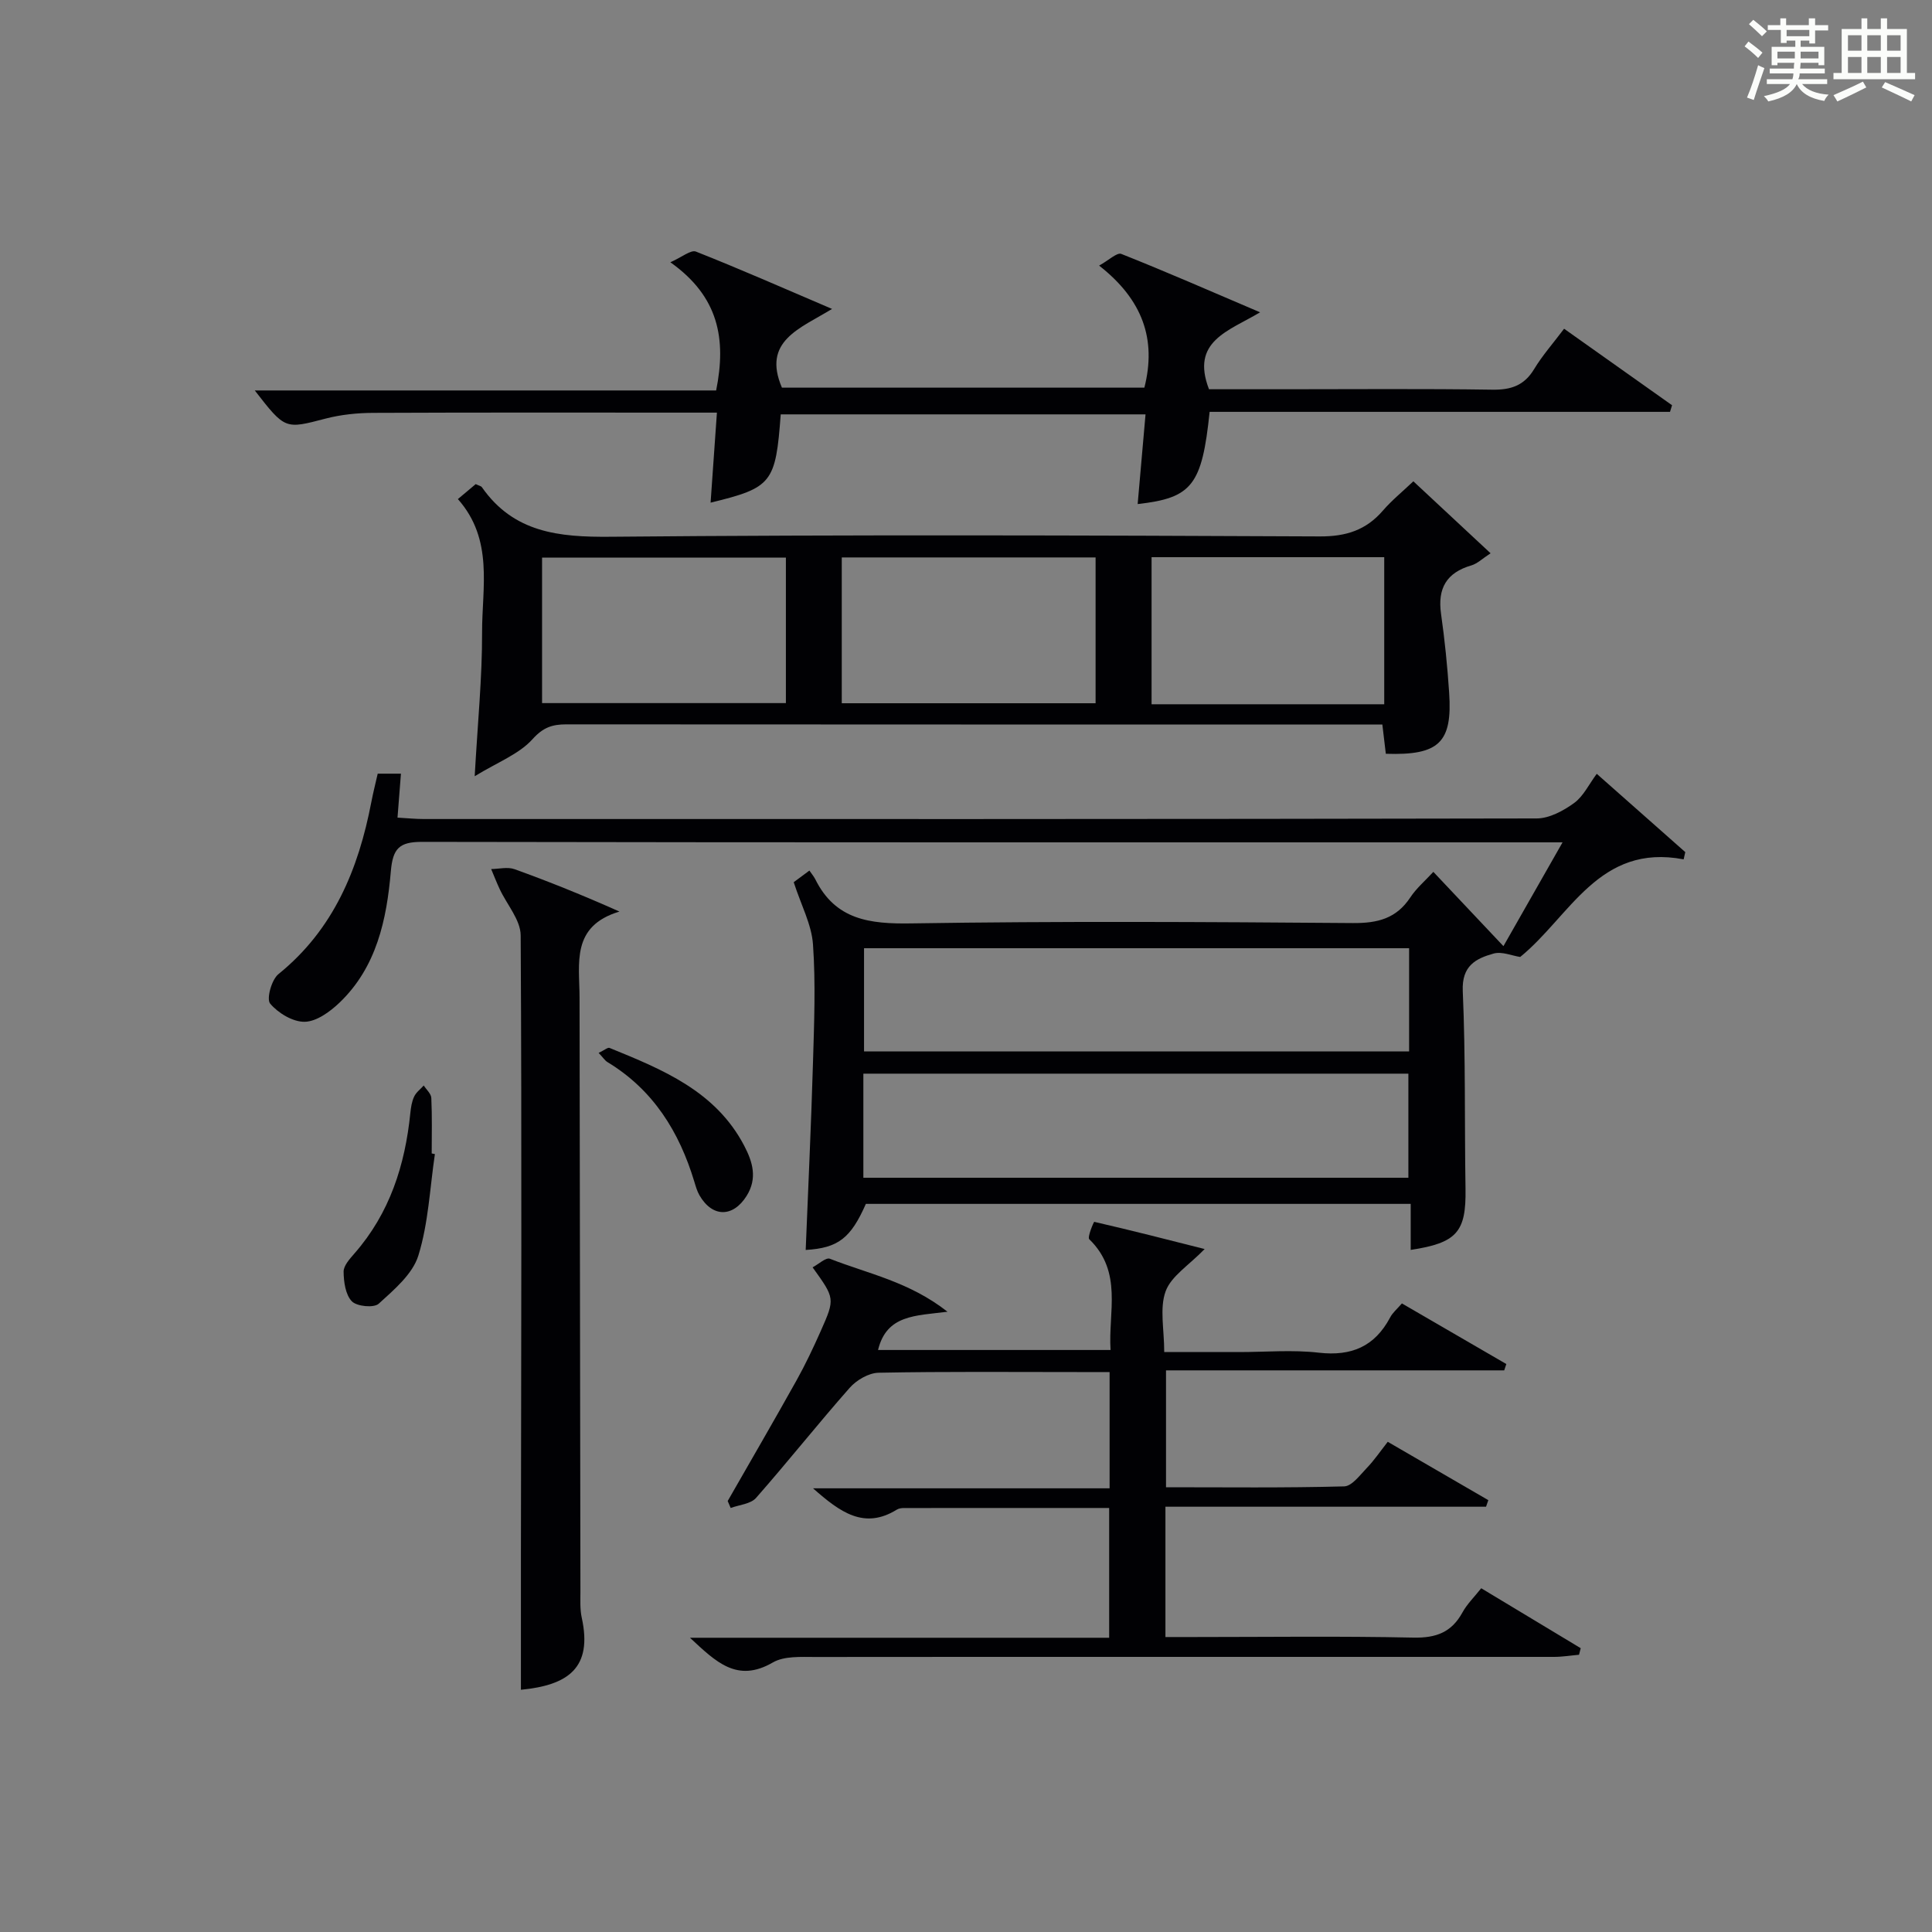
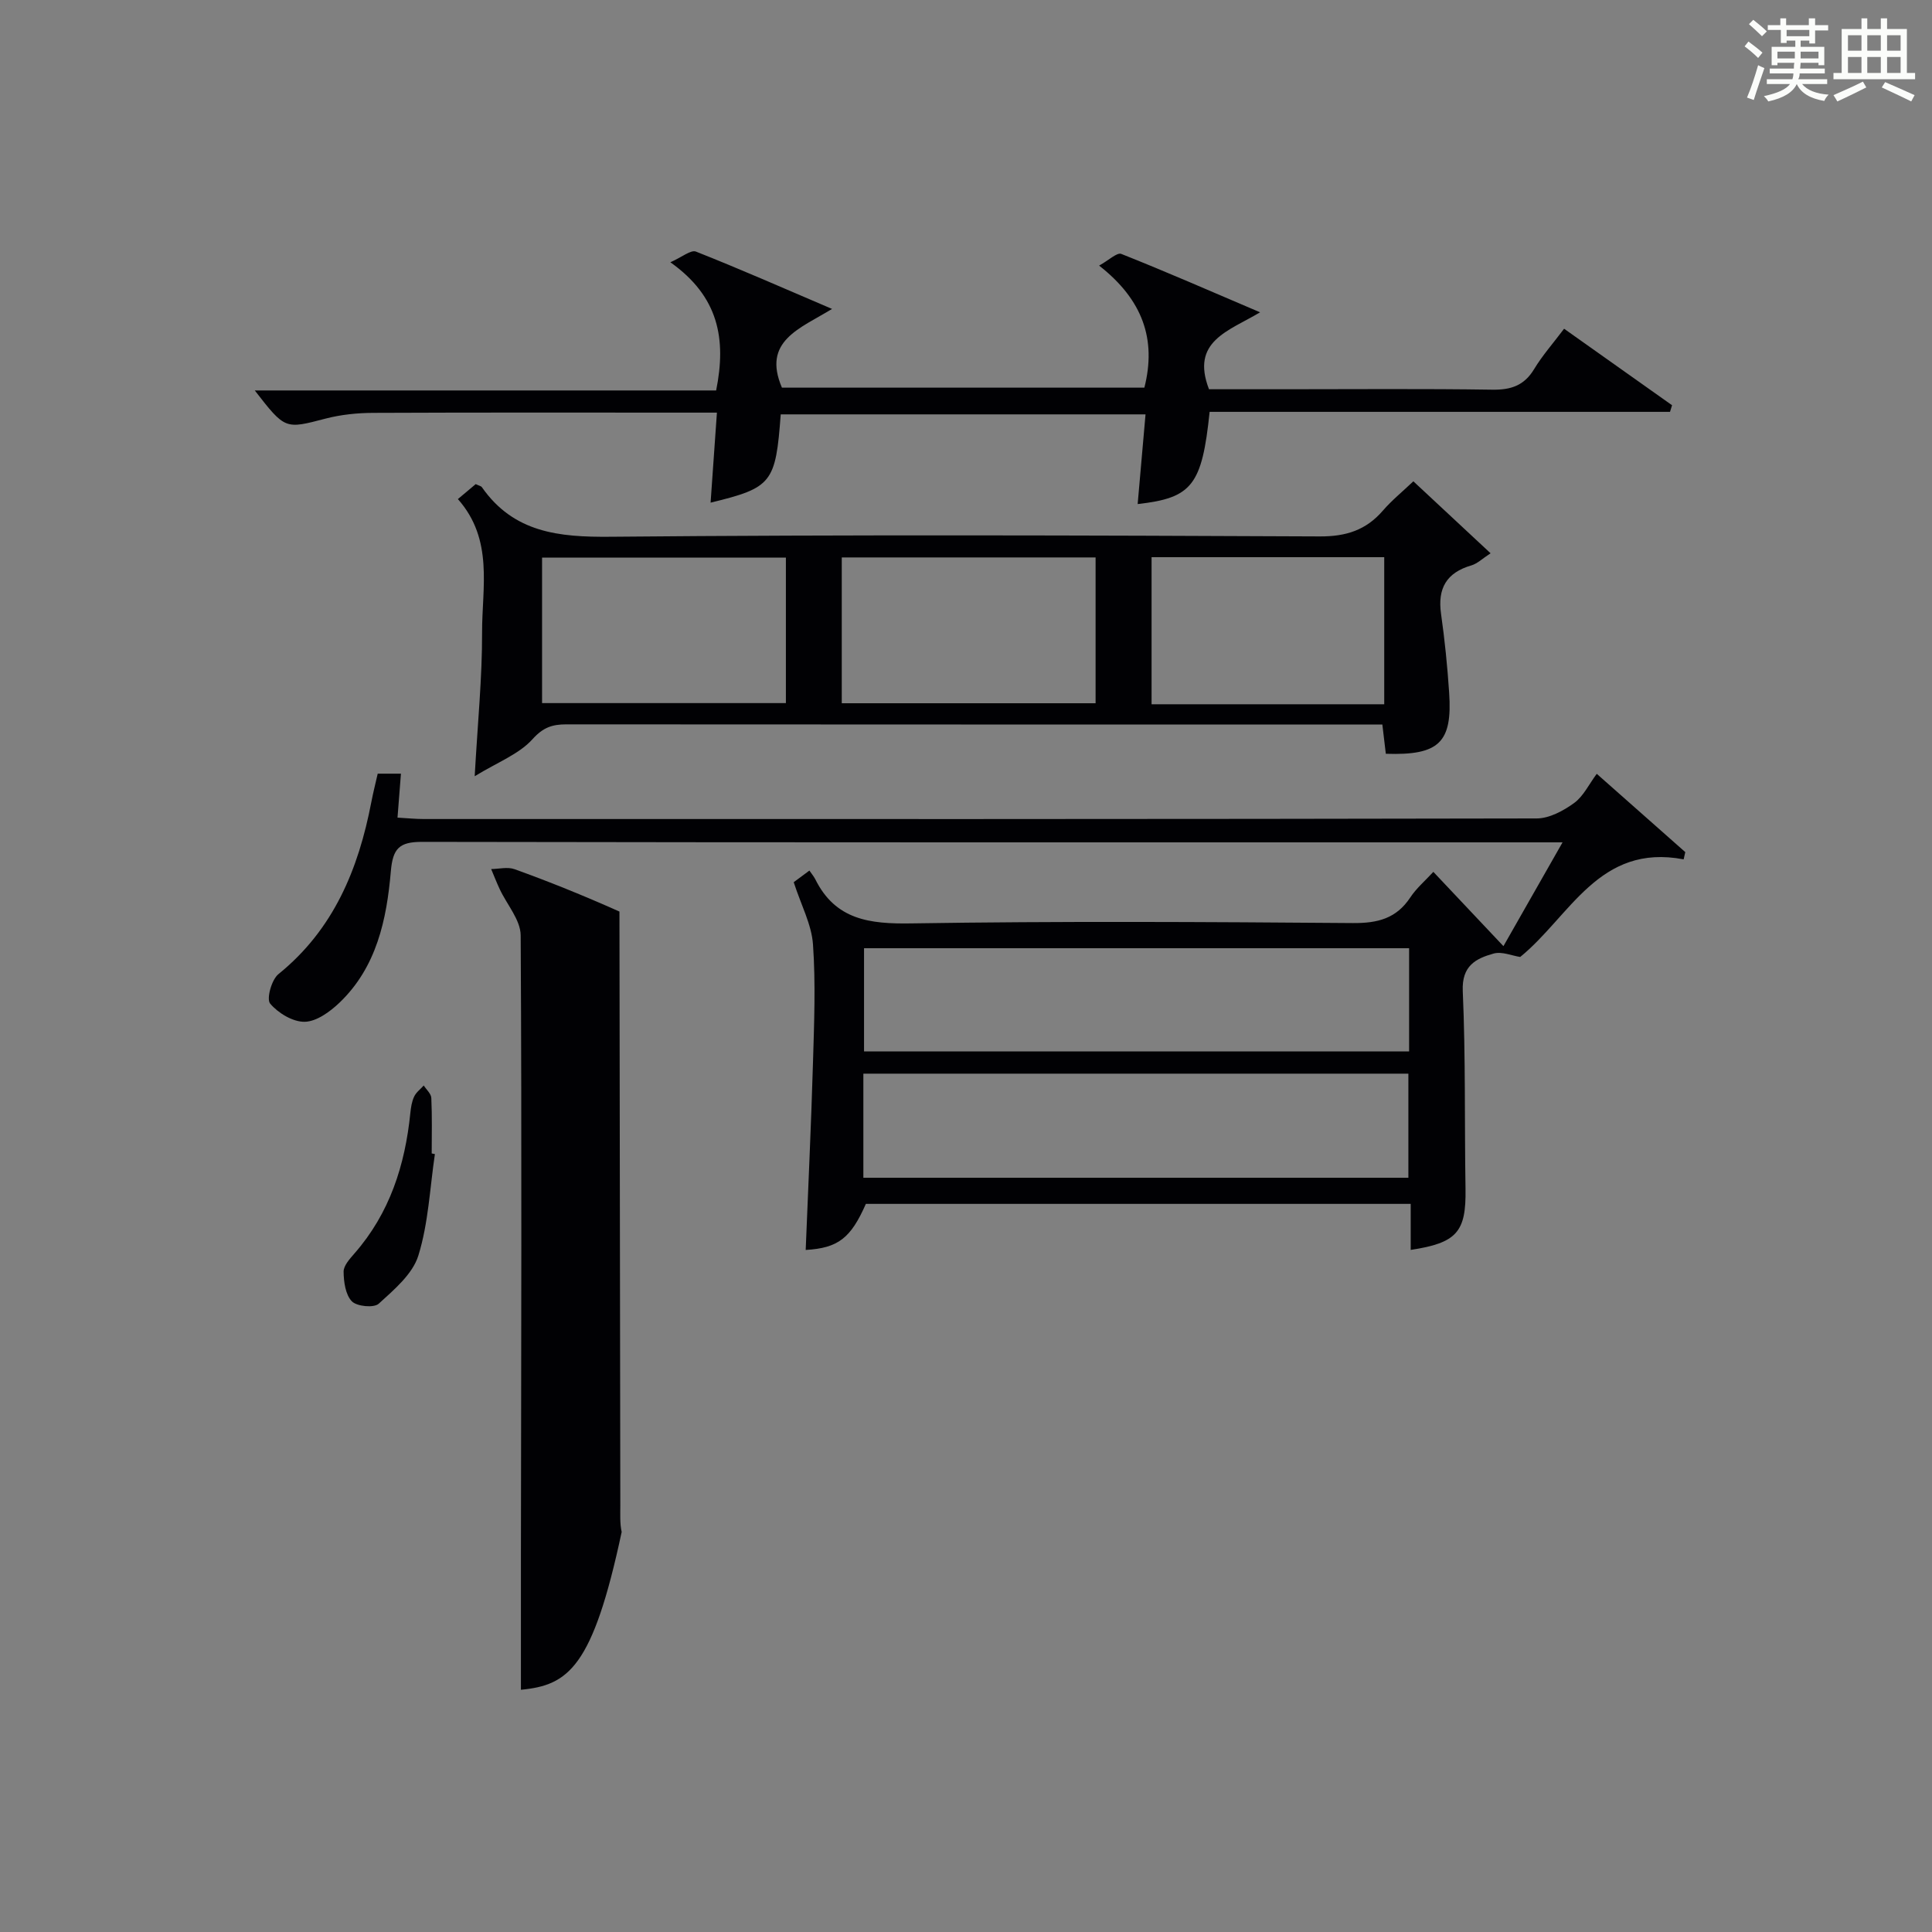
<svg xmlns="http://www.w3.org/2000/svg" version="1.1" id="漢_ZDIC_典" x="0px" y="0px" viewBox="0 0 400 400" style="enable-background:new 0 0 400 400;" xml:space="preserve">
  <rect x="0" y="0" width="400" height="400" fill="#808080" stroke="none" />
  <style type="text/css">
	.st1{fill:#010104;}
	.st0{fill:#fbfcfa;}
</style>
  <g>
    <path class="st0" d="M361.2,9.6l0.8-1c0.9,0.7,1.9,1.4,2.9,2.3L364,12C363,11,362,10.2,361.2,9.6z M361.7,20.2   c0.9-2.1,1.6-4.3,2.3-6.7c0.4,0.2,0.8,0.4,1.3,0.6c-0.7,2.1-1.5,4.3-2.2,6.6L361.7,20.2z M362.1,5l0.9-0.9c1,0.8,2,1.6,2.8,2.4   l-1,1C363.9,6.6,363,5.8,362.1,5z M374.6,3.8h1.2v1.4h2.7v1.1h-2.7v2.7h-1.2V8.4h-1.8v1.3h4.9v3.8h-1.2v-0.5h-3.7   c0,0.4-0.1,0.9-0.1,1.2h5.1v1h-5.2c0,0.5-0.1,0.9-0.3,1.2h6v1h-5.2c1.1,1.3,2.9,2,5.5,2.2c-0.4,0.4-0.7,0.8-0.9,1.3   c-2.9-0.5-4.8-1.6-5.7-3.5H372c-0.8,1.7-2.7,2.9-5.9,3.6c-0.2-0.4-0.6-0.8-0.9-1.1c2.8-0.6,4.6-1.4,5.4-2.5h-4.8v-1h5.3   c0.1-0.3,0.2-0.7,0.2-1.2h-4.9v-1h5c0-0.4,0-0.8,0.1-1.2H368v0.5h-1.2V9.7h4.9V8.4h-1.8v0.5h-1.2V6.2H366V5.2h2.6V3.8h1.2v1.4h4.7   V3.8z M368,12.1h3.6c0-0.4,0-0.9,0-1.4H368V12.1z M369.9,7.5h4.7V6.2h-4.7V7.5z M376.5,10.7h-3.7c0,0.5,0,1,0,1.4h3.7V10.7z" />
    <path class="st0" d="M385.3,3.8h1.3V6h2.8V3.8h1.3V6h4.1v9.1h1.7v1.3h-16.9v-1.3h1.7V6h4.1V3.8z M385.7,16.9l0.7,1.2   c-1.8,0.9-3.8,1.9-6,2.9c-0.2-0.4-0.5-0.8-0.8-1.3C381.9,18.7,383.9,17.8,385.7,16.9z M382.6,10.5h2.8V7.3h-2.8V10.5z M382.6,15.1   h2.8v-3.3h-2.8V15.1z M386.6,10.5h2.8V7.3h-2.8V10.5z M386.6,15.1h2.8v-3.3h-2.8V15.1z M390.3,17c2.1,0.9,4.1,1.8,6.1,2.7l-0.7,1.3   c-2.2-1.1-4.2-2-6.1-2.9L390.3,17z M393.5,7.3h-2.8v3.2h2.8V7.3z M390.7,15.1h2.8v-3.3h-2.8V15.1z" />
    <path class="st1" d="M164.33,182.65c0.78-0.58,1.82-1.34,3.25-2.41c0.48,0.7,0.92,1.22,1.22,1.81c4.18,8.41,11.26,9.27,19.86,9.13   c30.48-0.48,60.97-0.31,91.46-0.07c5.11,0.04,8.98-0.94,11.87-5.31c1.26-1.91,3.08-3.45,4.77-5.29c4.74,5.02,9.35,9.91,14.51,15.38   c4.36-7.66,8.02-14.09,12.24-21.49c-2.71,0-4.46,0-6.21,0c-76.64,0-153.27,0.04-229.9-0.1c-4.74-0.01-6.07,1.36-6.48,6.08   c-0.86,9.99-2.94,19.86-10.64,27.22c-1.96,1.87-4.74,3.9-7.19,3.95c-2.44,0.05-5.51-1.8-7.16-3.77c-0.8-0.95,0.29-4.95,1.72-6.1   c11.43-9.25,16.56-21.73,19.23-35.62c0.37-1.93,0.86-3.84,1.32-5.88c1.59,0,3.01,0,4.81,0c-0.24,3.01-0.45,5.75-0.71,9.1   c1.97,0.11,3.72,0.29,5.46,0.29c76.8,0.01,153.6,0.04,230.4-0.12c2.61-0.01,5.52-1.58,7.74-3.19c1.93-1.4,3.08-3.89,4.69-6.05   c6.87,6.07,12.6,11.14,18.33,16.21c-0.11,0.5-0.22,1-0.34,1.5c-17.56-3.35-23.49,11.79-33.84,20.21c-1.71-0.26-3.79-1.18-5.49-0.71   c-3.7,1.03-6.63,2.53-6.4,7.77c0.6,13.64,0.35,27.31,0.57,40.96c0.14,8.88-1.75,11.18-11.35,12.63c0-3.13,0-6.2,0-9.53   c-37.9,0-75.32,0-112.8,0c-3.13,7.09-5.71,9.14-12.46,9.54c0.52-12.96,1.13-25.88,1.51-38.81c0.24-8.15,0.57-16.34,0-24.46   C168.03,191.41,165.87,187.41,164.33,182.65z M291.74,196.32c-37.87,0-75.37,0-112.85,0c0,7.35,0,14.36,0,21.36   c37.85,0,75.22,0,112.85,0C291.74,210.52,291.74,203.61,291.74,196.32z M291.59,243.84c0-7.5,0-14.53,0-21.55   c-37.79,0-75.17,0-112.84,0c0,7.29,0,14.34,0,21.55C216.49,243.84,253.89,243.84,291.59,243.84z" />
-     <path class="st1" d="M290.25,269.86c7.46,4.33,14.54,8.44,21.62,12.55c-0.15,0.44-0.29,0.87-0.44,1.31c-23.2,0-46.41,0-70.02,0   c0,8.26,0,15.95,0,24.2c12.33,0,24.61,0.15,36.88-0.18c1.62-0.04,3.29-2.36,4.72-3.84c1.48-1.53,2.69-3.33,4.31-5.39   c7.08,4.11,13.95,8.09,20.82,12.08c-0.16,0.45-0.31,0.91-0.47,1.36c-22.03,0-44.06,0-66.38,0c0,9.13,0,17.71,0,26.98   c1.97,0,3.9,0,5.83,0c15.17,0,30.34-0.21,45.49,0.12c4.72,0.1,7.92-1.09,10.18-5.22c0.94-1.72,2.42-3.15,3.88-5   c6.9,4.16,13.75,8.29,20.6,12.41c-0.12,0.45-0.24,0.91-0.35,1.36c-1.72,0.15-3.44,0.44-5.16,0.44c-51,0.01-101.99-0.03-152.99,0.02   c-2.95,0-6.41-0.23-8.77,1.14c-7.42,4.3-11.8-0.16-17.15-5.12c29.3,0,57.86,0,86.79,0c0-9.13,0-17.82,0-26.87   c-14.28,0-28.4,0-42.51,0.01c-0.49,0-1.05,0.09-1.45,0.33c-6.78,4.2-11.76,0.52-17.35-4.41c20.85,0,40.99,0,61.4,0   c0-8.23,0-15.82,0-24.07c-2.14,0-4.24,0-6.34,0c-13.83,0-27.67-0.13-41.49,0.14c-2.04,0.04-4.57,1.52-5.98,3.12   c-6.6,7.48-12.8,15.31-19.39,22.8c-1.11,1.26-3.47,1.42-5.25,2.08c-0.21-0.48-0.42-0.96-0.62-1.44c4.76-8.32,9.58-16.6,14.25-24.97   c1.86-3.33,3.49-6.79,5.04-10.28c2.96-6.68,2.91-6.7-1.71-13.13c1.25-0.66,2.76-2.1,3.58-1.78c7.85,3.09,16.41,4.73,24.35,10.97   c-6.64,0.85-12.6,0.6-14.38,7.92c15.92,0,31.74,0,48.14,0c-0.52-7.78,2.59-16.14-4.41-22.93c-0.44-0.43,0.94-3.62,1.03-3.6   c7.63,1.75,15.21,3.69,22.86,5.63c-3.3,3.4-6.94,5.62-8.08,8.75c-1.28,3.52-0.29,7.86-0.29,12.58c5.33,0,10.43,0,15.53,0   c5.5,0,11.06-0.5,16.48,0.13c6.75,0.77,11.56-1.28,14.75-7.27C288.3,271.8,289.24,271.03,290.25,269.86z" />
    <path class="st1" d="M286.92,156.06c-0.24-2.07-0.45-3.84-0.72-6.06c-1.97,0-3.76,0-5.55,0c-54.46,0-108.92,0.01-163.37-0.03   c-2.92,0-4.81,0.6-7.04,3.08c-2.78,3.09-7.17,4.73-11.96,7.66c0.62-11.11,1.56-20.45,1.53-29.79c-0.02-9.31,2.43-19.19-5.01-27.59   c1.45-1.22,2.64-2.21,3.69-3.1c0.71,0.34,1.12,0.4,1.28,0.64c6.58,9.41,15.91,10.36,26.61,10.26c48.96-0.45,97.92-0.29,146.88-0.07   c5.45,0.02,9.56-1.3,13.06-5.35c1.83-2.12,4.04-3.91,6.3-6.06c5.26,4.9,10.35,9.64,15.99,14.9c-1.67,1.08-2.72,2.14-3.98,2.51   c-5.15,1.5-7.02,4.75-6.28,10.01c0.77,5.42,1.32,10.88,1.68,16.34C300.73,153.74,297.95,156.43,286.92,156.06z M226.83,115.41   c-17.76,0-35.13,0-52.55,0c0,10.25,0,20.16,0,30.19c17.65,0,35.02,0,52.55,0C226.83,135.46,226.83,125.67,226.83,115.41z    M112.23,145.57c17.14,0,33.82,0,50.48,0c0-10.27,0-20.17,0-30.13c-16.97,0-33.64,0-50.48,0   C112.23,125.59,112.23,135.36,112.23,145.57z M286.59,145.81c0-10.49,0-20.52,0-30.45c-16.33,0-32.24,0-48.17,0   c0,10.32,0,20.35,0,30.45C254.62,145.81,270.41,145.81,286.59,145.81z" />
    <path class="st1" d="M250.31,80.59c5.09,0,10.38,0,15.67,0c14.33,0,28.65-0.13,42.97,0.09c3.88,0.06,6.62-0.85,8.68-4.27   c1.7-2.81,3.91-5.31,6.2-8.35c7.64,5.41,14.99,10.63,22.35,15.84c-0.14,0.46-0.28,0.91-0.42,1.37c-31.8,0-63.61,0-95.32,0   c-1.58,15.21-3.63,17.82-14.9,19.09c0.54-6.14,1.07-12.2,1.63-18.57c-25.47,0-50.51,0-75.53,0c-1.05,14.23-1.79,15.18-14.52,18.28   c0.43-6.12,0.85-12.06,1.31-18.64c-1.96,0-3.58,0-5.19,0c-21.99,0-43.98-0.05-65.96,0.05c-3.29,0.01-6.68,0.36-9.85,1.18   c-8.4,2.19-8.36,2.33-14.68-5.82c32.16,0,63.81,0,95.52,0c2.14-10.66,0.55-19.43-9.48-26.54c2.41-1.06,4.24-2.63,5.3-2.21   c9.06,3.58,17.98,7.51,28.18,11.87c-6.69,4.09-14.51,6.64-10.38,16.3c24.6,0,49.68,0,75.04,0c2.53-9.98-0.32-18.19-9.37-25.27   c2-1.1,3.7-2.77,4.59-2.42c9.2,3.65,18.26,7.62,28.74,12.09C254.34,68.57,246.47,70.63,250.31,80.59z" />
-     <path class="st1" d="M107.85,349.85c0-9.2-0.01-18.46,0-27.72c0.05-42.82,0.2-85.65-0.05-128.47c-0.02-3.2-2.85-6.37-4.34-9.57   c-0.64-1.36-1.18-2.77-1.77-4.16c1.61-0.02,3.39-0.49,4.82,0.02c7.12,2.56,14.14,5.39,21.74,8.78   c-10.07,3.02-8.27,10.75-8.26,17.77c0.07,40.99,0.12,81.98,0.18,122.97c0,1.83-0.11,3.72,0.28,5.48   C122.71,345.31,117.66,348.9,107.85,349.85z" />
+     <path class="st1" d="M107.85,349.85c0-9.2-0.01-18.46,0-27.72c0.05-42.82,0.2-85.65-0.05-128.47c-0.02-3.2-2.85-6.37-4.34-9.57   c-0.64-1.36-1.18-2.77-1.77-4.16c1.61-0.02,3.39-0.49,4.82,0.02c7.12,2.56,14.14,5.39,21.74,8.78   c0.07,40.99,0.12,81.98,0.18,122.97c0,1.83-0.11,3.72,0.28,5.48   C122.71,345.31,117.66,348.9,107.85,349.85z" />
    <path class="st1" d="M90.04,238.94c-1.04,7.03-1.34,14.29-3.42,21c-1.19,3.85-5.02,7.07-8.21,9.98c-0.99,0.91-4.52,0.57-5.56-0.49   c-1.32-1.36-1.69-4.03-1.71-6.14c-0.01-1.26,1.28-2.66,2.24-3.77c7.31-8.34,10.49-18.3,11.58-29.11c0.12-1.15,0.3-2.36,0.79-3.38   c0.41-0.88,1.3-1.53,1.98-2.29c0.55,0.86,1.53,1.7,1.57,2.59c0.18,3.82,0.08,7.65,0.08,11.48C89.6,238.86,89.82,238.9,90.04,238.94   z" />
-     <path class="st1" d="M123.94,217.99c1.21-0.57,1.89-1.18,2.26-1.03c10.96,4.47,21.98,8.93,27.9,20.29c1.73,3.32,2.76,6.71,0.47,10.36   c-2.81,4.47-7.09,4.49-9.76-0.15c-0.49-0.85-0.76-1.83-1.05-2.78c-3.12-10.35-8.51-19.05-18-24.79   C125.24,219.57,124.88,218.98,123.94,217.99z" />
  </g>
</svg>